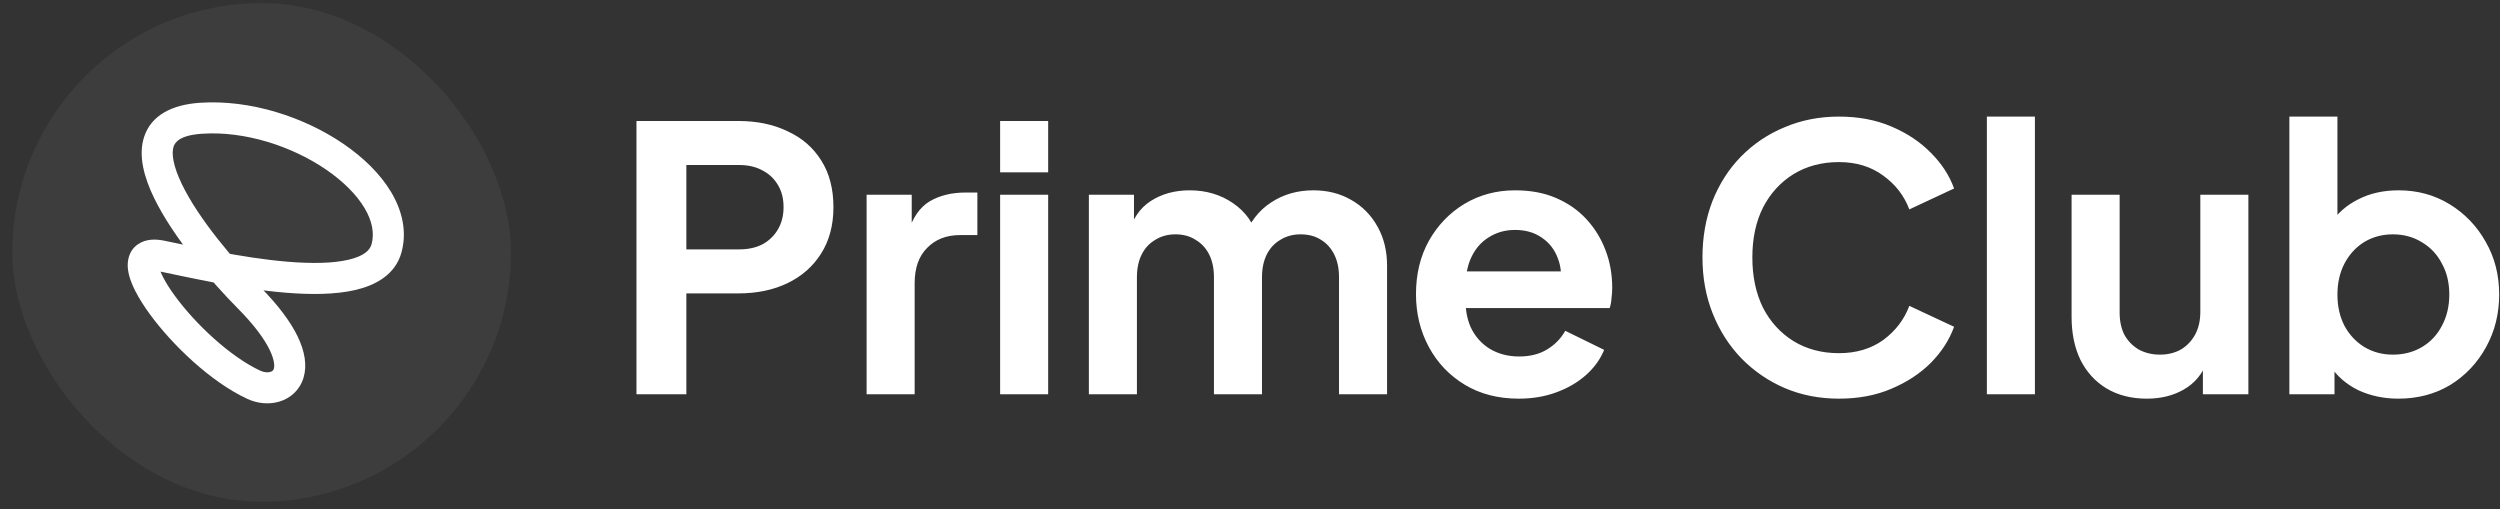
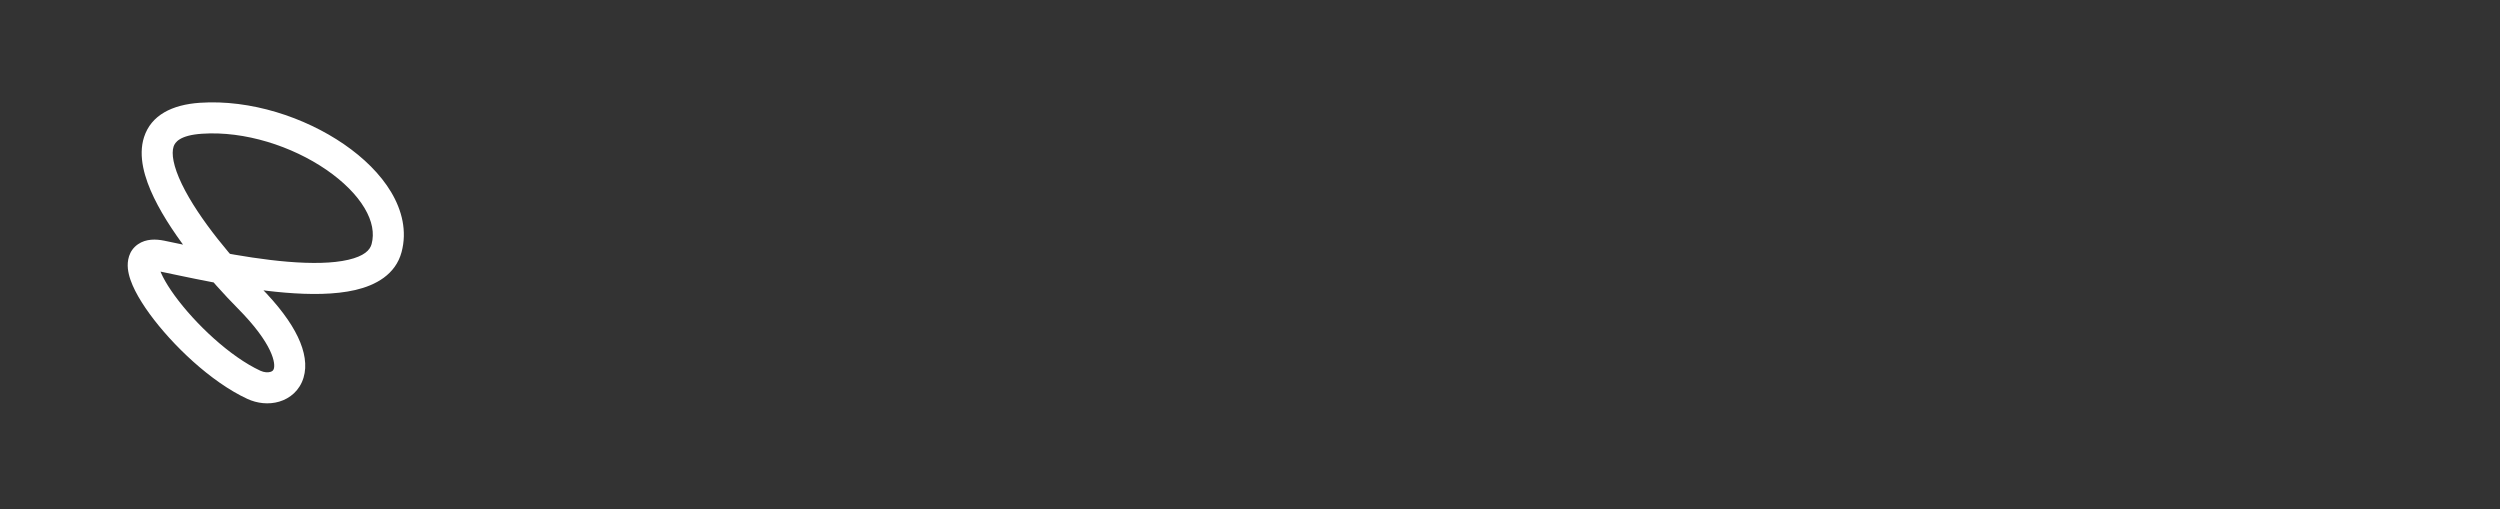
<svg xmlns="http://www.w3.org/2000/svg" width="216" height="44" viewBox="0 0 216 44" fill="none">
  <rect x="0" y="0" width="216" height="44" fill="#333333" stroke="none" />
-   <rect x="1.06" y="0.265" width="43.086" height="43.086" rx="21.543" fill="white" fill-opacity="0.05" />
  <path d="M21.491 25.696L20.539 26.639L21.491 25.696ZM21.935 33.248L21.372 34.464L21.935 33.248ZM13.921 22.108L13.657 23.422L13.921 22.108ZM33.402 21.431L34.697 21.776L33.402 21.431ZM17.362 10.217L17.453 11.555L17.362 10.217ZM20.539 26.639C22.036 28.15 22.883 29.356 23.316 30.264C23.754 31.182 23.715 31.674 23.659 31.859C23.618 31.994 23.541 32.079 23.364 32.131C23.154 32.194 22.83 32.185 22.498 32.032L21.372 34.464C22.227 34.86 23.221 34.969 24.124 34.702C25.061 34.425 25.894 33.734 26.226 32.631C26.543 31.578 26.337 30.37 25.736 29.11C25.13 27.839 24.066 26.39 22.443 24.753L20.539 26.639ZM22.498 32.032C19.89 30.824 16.876 27.99 15.09 25.536C14.653 24.934 14.309 24.383 14.071 23.912C13.822 23.42 13.732 23.099 13.716 22.94C13.7 22.784 13.766 23.085 13.446 23.307C13.233 23.456 13.173 23.325 13.657 23.422L14.184 20.794C13.495 20.656 12.625 20.613 11.916 21.107C11.1 21.674 10.984 22.577 11.049 23.213C11.114 23.846 11.368 24.506 11.678 25.12C11.998 25.754 12.426 26.43 12.923 27.113C14.877 29.798 18.218 33.004 21.372 34.464L22.498 32.032ZM13.657 23.422C15.711 23.834 20.368 24.932 24.645 25.285C26.776 25.462 28.939 25.466 30.701 25.056C32.436 24.652 34.175 23.737 34.697 21.776L32.107 21.087C31.968 21.608 31.472 22.124 30.093 22.445C28.74 22.76 26.909 22.783 24.866 22.614C20.791 22.277 16.369 21.232 14.184 20.794L13.657 23.422ZM34.697 21.776C35.179 19.967 34.734 18.175 33.799 16.605C32.869 15.044 31.42 13.63 29.717 12.46C26.323 10.128 21.654 8.583 17.271 8.88L17.453 11.555C21.147 11.304 25.227 12.627 28.199 14.669C29.679 15.686 30.817 16.836 31.496 17.976C32.17 19.109 32.355 20.157 32.107 21.087L34.697 21.776ZM17.271 8.88C14.861 9.044 13.061 9.951 12.448 11.84C11.91 13.497 12.497 15.414 13.301 17.079C14.962 20.52 18.292 24.371 20.539 26.639L22.443 24.753C20.25 22.539 17.178 18.945 15.715 15.914C14.957 14.344 14.803 13.268 14.997 12.668C15.117 12.299 15.526 11.685 17.453 11.555L17.271 8.88Z" fill="white" />
-   <path d="M54.991 34.064V10.454H63.801C65.406 10.454 66.822 10.75 68.047 11.341C69.294 11.912 70.266 12.757 70.963 13.877C71.66 14.975 72.009 16.317 72.009 17.901C72.009 19.465 71.649 20.806 70.931 21.926C70.234 23.025 69.273 23.87 68.047 24.462C66.822 25.053 65.406 25.349 63.801 25.349H59.301V34.064H54.991ZM59.301 21.546H63.864C64.646 21.546 65.322 21.398 65.892 21.102C66.463 20.785 66.906 20.352 67.223 19.803C67.54 19.254 67.699 18.62 67.699 17.901C67.699 17.162 67.54 16.528 67.223 16C66.906 15.451 66.463 15.028 65.892 14.732C65.322 14.415 64.646 14.257 63.864 14.257H59.301V21.546ZM74.875 34.064V16.824H78.773V20.659L78.456 20.088C78.857 18.799 79.48 17.901 80.325 17.394C81.192 16.887 82.227 16.634 83.431 16.634H84.445V20.31H82.956C81.773 20.31 80.822 20.68 80.104 21.419C79.385 22.137 79.026 23.152 79.026 24.462V34.064H74.875ZM86.411 34.064V16.824H90.562V34.064H86.411ZM86.411 14.891V10.454H90.562V14.891H86.411ZM94.078 34.064V16.824H97.976V20.817L97.533 20.151C97.85 18.905 98.483 17.975 99.434 17.363C100.385 16.75 101.505 16.444 102.793 16.444C104.209 16.444 105.455 16.813 106.533 17.553C107.61 18.292 108.307 19.264 108.624 20.468L107.452 20.564C107.98 19.19 108.772 18.166 109.829 17.489C110.885 16.792 112.1 16.444 113.473 16.444C114.698 16.444 115.786 16.718 116.737 17.268C117.709 17.817 118.47 18.588 119.019 19.581C119.568 20.553 119.843 21.683 119.843 22.972V34.064H115.691V23.954C115.691 23.194 115.554 22.539 115.279 21.99C115.005 21.44 114.624 21.018 114.139 20.722C113.653 20.405 113.061 20.247 112.364 20.247C111.709 20.247 111.128 20.405 110.621 20.722C110.114 21.018 109.723 21.44 109.448 21.99C109.174 22.539 109.036 23.194 109.036 23.954V34.064H104.885V23.954C104.885 23.194 104.748 22.539 104.473 21.99C104.198 21.44 103.807 21.018 103.3 20.722C102.814 20.405 102.233 20.247 101.557 20.247C100.902 20.247 100.321 20.405 99.814 20.722C99.307 21.018 98.916 21.44 98.642 21.99C98.367 22.539 98.23 23.194 98.23 23.954V34.064H94.078ZM131.214 34.444C129.44 34.444 127.887 34.043 126.556 33.24C125.225 32.437 124.19 31.349 123.45 29.976C122.711 28.602 122.341 27.081 122.341 25.412C122.341 23.68 122.711 22.148 123.45 20.817C124.211 19.465 125.235 18.398 126.524 17.616C127.834 16.835 129.292 16.444 130.897 16.444C132.25 16.444 133.433 16.666 134.447 17.109C135.482 17.553 136.359 18.166 137.077 18.947C137.795 19.729 138.345 20.627 138.725 21.641C139.105 22.634 139.295 23.711 139.295 24.873C139.295 25.169 139.274 25.476 139.232 25.793C139.211 26.109 139.158 26.384 139.074 26.616H125.764V23.447H136.729L134.764 24.937C134.954 23.965 134.901 23.099 134.605 22.338C134.331 21.578 133.866 20.976 133.211 20.532C132.577 20.088 131.806 19.866 130.897 19.866C130.031 19.866 129.26 20.088 128.584 20.532C127.908 20.954 127.39 21.588 127.031 22.433C126.693 23.257 126.566 24.261 126.651 25.444C126.566 26.5 126.704 27.44 127.063 28.264C127.443 29.067 127.992 29.69 128.711 30.134C129.45 30.578 130.295 30.8 131.246 30.8C132.197 30.8 133 30.599 133.655 30.198C134.331 29.796 134.859 29.257 135.239 28.581L138.598 30.229C138.26 31.053 137.732 31.782 137.014 32.416C136.295 33.05 135.44 33.546 134.447 33.905C133.475 34.264 132.397 34.444 131.214 34.444ZM158.882 34.444C157.191 34.444 155.628 34.138 154.191 33.525C152.776 32.912 151.529 32.057 150.452 30.958C149.395 29.859 148.572 28.571 147.98 27.092C147.388 25.613 147.093 23.997 147.093 22.243C147.093 20.49 147.378 18.873 147.948 17.394C148.54 15.894 149.364 14.606 150.42 13.528C151.498 12.43 152.755 11.585 154.191 10.993C155.628 10.38 157.191 10.074 158.882 10.074C160.572 10.074 162.082 10.359 163.413 10.93C164.765 11.5 165.906 12.261 166.836 13.211C167.765 14.141 168.431 15.165 168.832 16.285L164.966 18.092C164.522 16.909 163.772 15.937 162.716 15.176C161.66 14.394 160.382 14.004 158.882 14.004C157.403 14.004 156.093 14.352 154.952 15.049C153.832 15.746 152.955 16.708 152.322 17.933C151.709 19.159 151.403 20.595 151.403 22.243C151.403 23.891 151.709 25.338 152.322 26.585C152.955 27.81 153.832 28.771 154.952 29.469C156.093 30.166 157.403 30.514 158.882 30.514C160.382 30.514 161.66 30.134 162.716 29.373C163.772 28.592 164.522 27.609 164.966 26.426L168.832 28.233C168.431 29.352 167.765 30.388 166.836 31.338C165.906 32.268 164.765 33.018 163.413 33.588C162.082 34.159 160.572 34.444 158.882 34.444ZM171.666 34.064V10.074H175.817V34.064H171.666ZM185.482 34.444C184.151 34.444 182.989 34.148 181.996 33.557C181.024 32.965 180.274 32.141 179.746 31.085C179.239 30.028 178.985 28.793 178.985 27.377V16.824H183.137V27.028C183.137 27.747 183.274 28.381 183.549 28.93C183.844 29.458 184.256 29.881 184.784 30.198C185.334 30.493 185.946 30.641 186.623 30.641C187.299 30.641 187.901 30.493 188.429 30.198C188.957 29.881 189.369 29.448 189.665 28.898C189.961 28.349 190.108 27.694 190.108 26.933V16.824H194.26V34.064H190.33V30.673L190.679 31.275C190.277 32.331 189.612 33.124 188.682 33.652C187.774 34.18 186.707 34.444 185.482 34.444ZM207.214 34.444C205.968 34.444 204.816 34.201 203.76 33.715C202.725 33.208 201.901 32.49 201.288 31.56L201.7 30.736V34.064H197.802V10.074H201.954V20.247L201.32 19.391C201.911 18.461 202.714 17.743 203.728 17.236C204.742 16.708 205.915 16.444 207.246 16.444C208.873 16.444 210.341 16.845 211.651 17.648C212.961 18.451 213.996 19.528 214.757 20.88C215.538 22.233 215.929 23.754 215.929 25.444C215.929 27.113 215.549 28.634 214.788 30.007C214.028 31.381 212.993 32.469 211.683 33.272C210.373 34.053 208.883 34.444 207.214 34.444ZM206.739 30.641C207.69 30.641 208.535 30.419 209.274 29.976C210.014 29.532 210.584 28.919 210.985 28.138C211.408 27.356 211.619 26.458 211.619 25.444C211.619 24.43 211.408 23.542 210.985 22.782C210.584 22 210.014 21.387 209.274 20.944C208.535 20.479 207.69 20.247 206.739 20.247C205.83 20.247 205.006 20.468 204.267 20.912C203.549 21.356 202.978 21.979 202.556 22.782C202.154 23.564 201.954 24.451 201.954 25.444C201.954 26.458 202.154 27.356 202.556 28.138C202.978 28.919 203.549 29.532 204.267 29.976C205.006 30.419 205.83 30.641 206.739 30.641Z" fill="white" />
</svg>